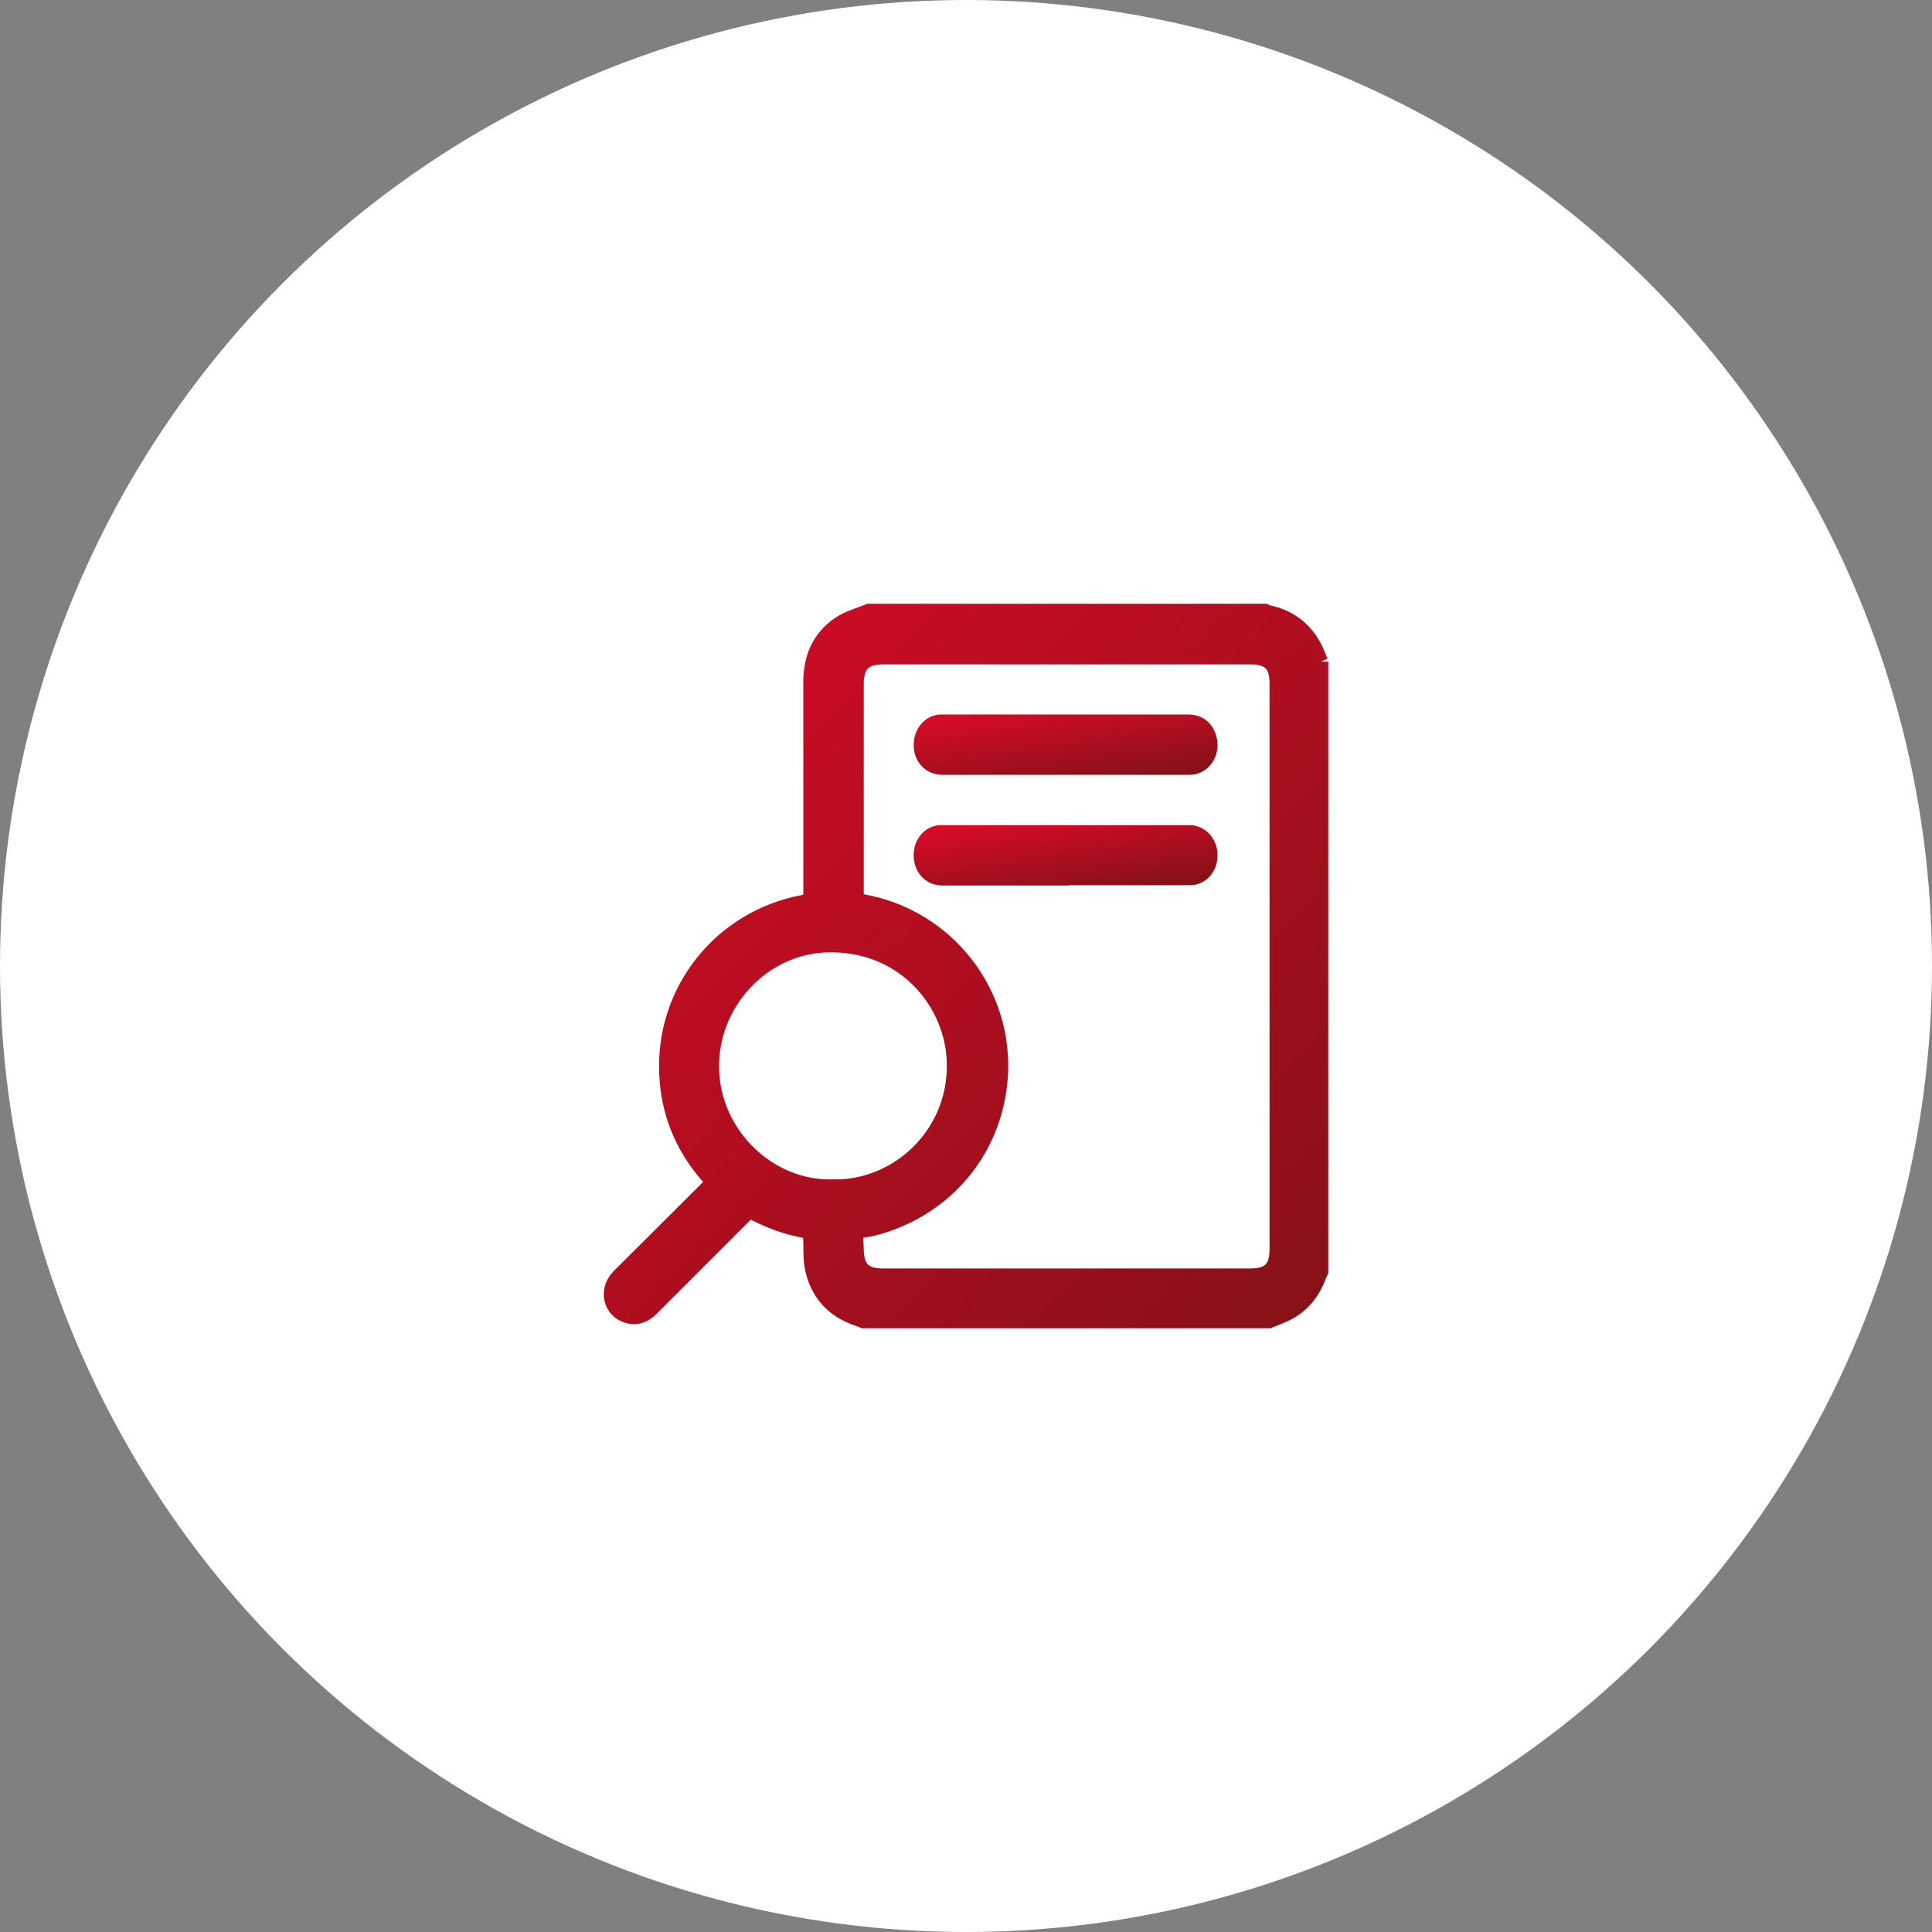
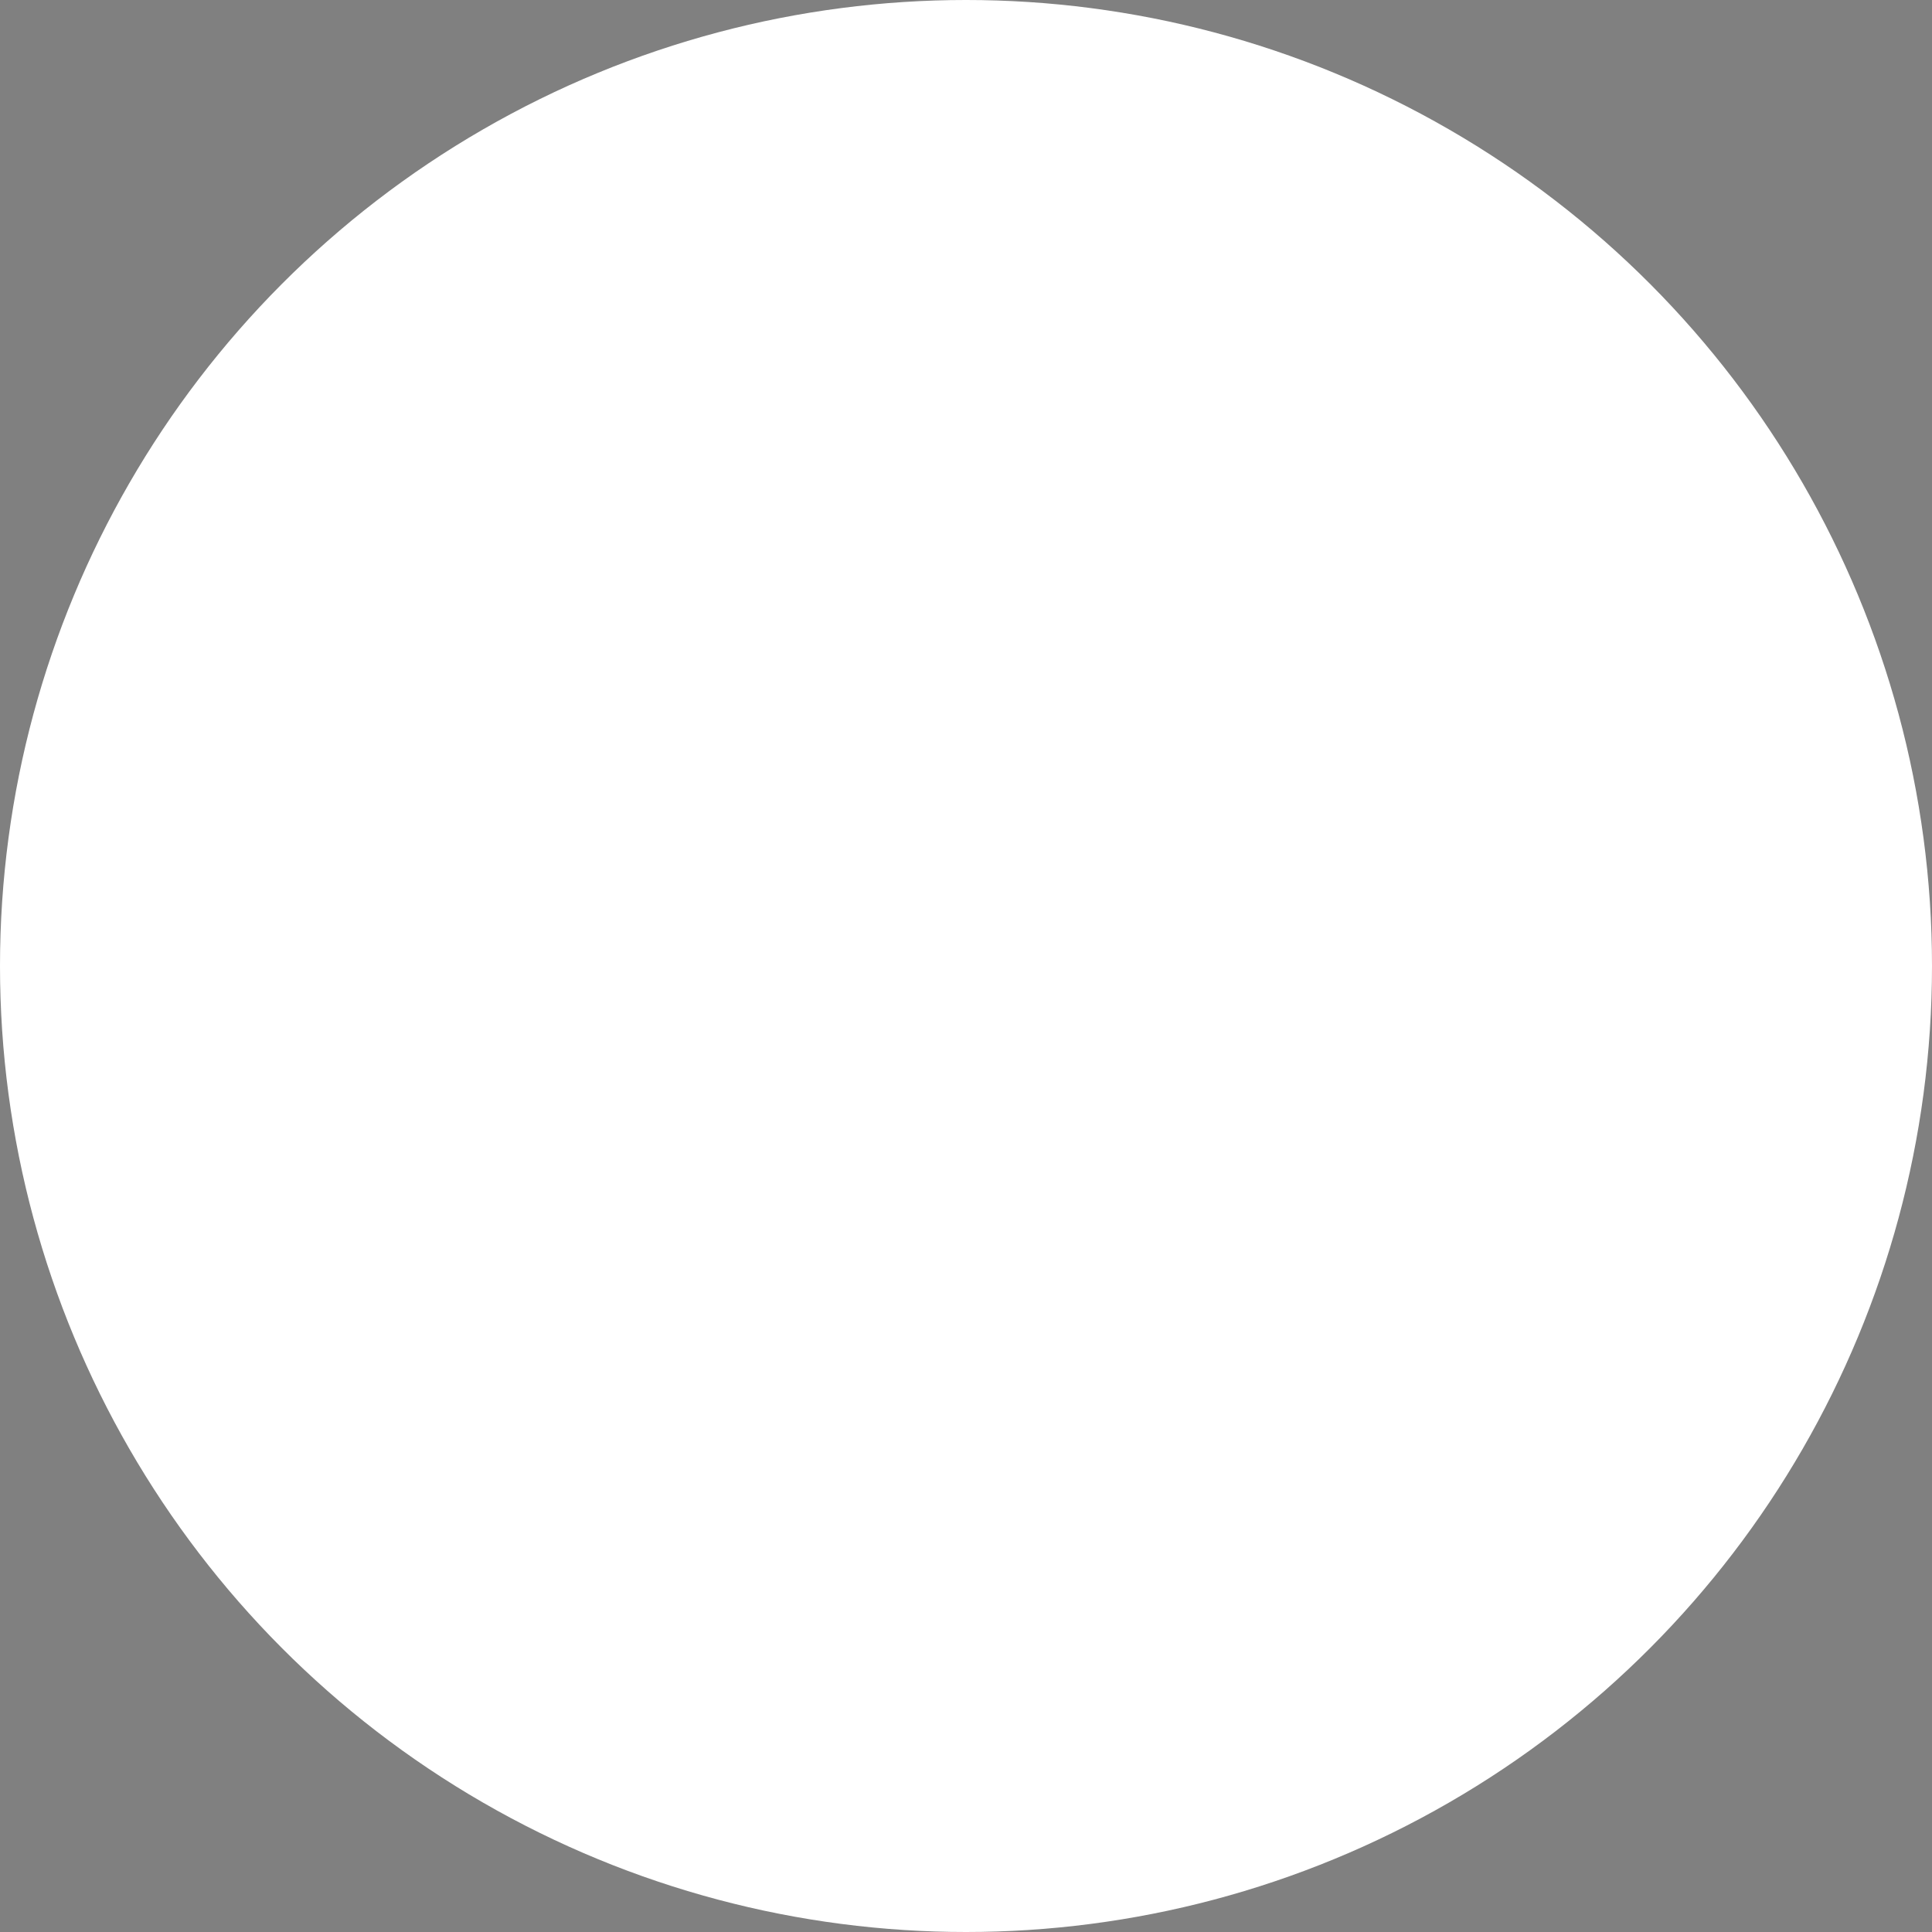
<svg xmlns="http://www.w3.org/2000/svg" width="60" height="60" viewBox="0 0 60 60" fill="none">
  <rect x="0" y="0" width="60" height="60" fill="#808080" stroke="none" />
  <circle cx="30" cy="30" r="30" fill="white" />
  <mask id="mask0_1_187" style="mask-type:alpha" maskUnits="userSpaceOnUse" x="18" y="18" width="24" height="24">
-     <rect x="18" y="18" width="24" height="24" fill="#D9D9D9" />
-   </mask>
+     </mask>
  <g mask="url(#mask0_1_187)">
    <path d="M41 20.549V39.488C40.972 39.552 40.936 39.616 40.917 39.681C40.743 40.12 40.467 40.478 40.054 40.716C39.852 40.835 39.622 40.908 39.41 41H26.814C26.75 40.972 26.685 40.945 26.621 40.927C25.886 40.67 25.417 40.166 25.252 39.406C25.178 39.085 25.215 38.737 25.188 38.398C25.188 38.334 25.123 38.224 25.077 38.215C24.443 38.105 23.846 37.894 23.231 37.546C23.194 37.61 23.157 37.683 23.102 37.738C22.137 38.7 21.182 39.662 20.217 40.624C20.015 40.826 19.776 40.927 19.5 40.844C18.977 40.698 18.83 40.075 19.225 39.662C20.153 38.737 21.081 37.811 22.009 36.886C22.064 36.831 22.119 36.776 22.174 36.712C22.101 36.629 22.036 36.556 21.972 36.483C21.191 35.576 20.768 34.522 20.722 33.331C20.612 30.756 22.404 28.52 24.94 28.044C25.151 28.007 25.197 27.934 25.197 27.732C25.197 25.551 25.197 23.371 25.197 21.181C25.197 20.439 25.454 19.816 26.079 19.394C26.345 19.211 26.676 19.128 26.988 19C31.086 19 35.184 19 39.282 19C39.319 19.018 39.355 19.037 39.401 19.046C39.989 19.174 40.449 19.495 40.752 20.017C40.853 20.182 40.917 20.374 41 20.558V20.549ZM26.566 27.97C26.722 28.007 26.86 28.035 26.998 28.062C29.589 28.63 31.38 31.095 31.013 33.798C30.719 35.951 29.175 37.619 27.071 38.141C26.906 38.178 26.676 38.178 26.603 38.279C26.52 38.389 26.575 38.608 26.575 38.783C26.575 39.397 26.823 39.644 27.43 39.644C31.224 39.644 35.019 39.644 38.822 39.644C39.429 39.644 39.677 39.397 39.677 38.801C39.677 32.937 39.677 27.073 39.677 21.217C39.677 20.631 39.429 20.384 38.841 20.384C35.037 20.384 31.233 20.384 27.43 20.384C26.823 20.384 26.575 20.631 26.575 21.245C26.575 23.407 26.575 25.57 26.575 27.732V27.98L26.566 27.97ZM25.858 36.877C27.907 36.932 29.809 35.163 29.644 32.827C29.524 31.049 28.036 29.272 25.702 29.326C23.672 29.372 22.018 31.159 22.082 33.221C22.137 35.246 23.874 36.932 25.858 36.877Z" fill="url(#paint0_linear_1_187)" stroke="url(#paint1_linear_1_187)" stroke-width="0.5" />
-     <path d="M33.087 23.812C31.808 23.812 30.537 23.812 29.258 23.812C28.837 23.812 28.559 23.437 28.639 22.988C28.694 22.676 28.932 22.447 29.226 22.438C29.473 22.438 29.719 22.438 29.973 22.438C32.276 22.438 34.58 22.438 36.883 22.438C37.161 22.438 37.383 22.547 37.503 22.841C37.693 23.299 37.407 23.812 36.947 23.812C36.065 23.812 35.175 23.812 34.294 23.812C33.889 23.812 33.492 23.812 33.087 23.812Z" fill="url(#paint2_linear_1_187)" stroke="url(#paint3_linear_1_187)" stroke-width="0.5" />
-     <path d="M33.091 27.25C31.813 27.25 30.542 27.25 29.264 27.25C28.843 27.25 28.565 26.883 28.636 26.425C28.684 26.122 28.906 25.902 29.184 25.875C29.248 25.875 29.311 25.875 29.367 25.875C31.852 25.875 34.33 25.875 36.816 25.875C36.864 25.875 36.911 25.875 36.967 25.875C37.316 25.893 37.57 26.205 37.562 26.581C37.554 26.957 37.292 27.241 36.959 27.241C35.672 27.241 34.386 27.241 33.099 27.241L33.091 27.25Z" fill="url(#paint4_linear_1_187)" stroke="url(#paint5_linear_1_187)" stroke-width="0.5" />
  </g>
  <defs>
    <linearGradient id="paint0_linear_1_187" x1="8.195" y1="29.933" x2="29.933" y2="51.671" gradientUnits="userSpaceOnUse">
      <stop stop-color="#D60B26" />
      <stop offset="1" stop-color="#871117" />
    </linearGradient>
    <linearGradient id="paint1_linear_1_187" x1="8.195" y1="29.933" x2="29.933" y2="51.671" gradientUnits="userSpaceOnUse">
      <stop stop-color="#D60B26" />
      <stop offset="1" stop-color="#871117" />
    </linearGradient>
    <linearGradient id="paint2_linear_1_187" x1="24.235" y1="23.121" x2="24.644" y2="25.775" gradientUnits="userSpaceOnUse">
      <stop stop-color="#D60B26" />
      <stop offset="1" stop-color="#871117" />
    </linearGradient>
    <linearGradient id="paint3_linear_1_187" x1="24.235" y1="23.121" x2="24.644" y2="25.775" gradientUnits="userSpaceOnUse">
      <stop stop-color="#D60B26" />
      <stop offset="1" stop-color="#871117" />
    </linearGradient>
    <linearGradient id="paint4_linear_1_187" x1="24.235" y1="26.558" x2="24.644" y2="29.213" gradientUnits="userSpaceOnUse">
      <stop stop-color="#D60B26" />
      <stop offset="1" stop-color="#871117" />
    </linearGradient>
    <linearGradient id="paint5_linear_1_187" x1="24.235" y1="26.558" x2="24.644" y2="29.213" gradientUnits="userSpaceOnUse">
      <stop stop-color="#D60B26" />
      <stop offset="1" stop-color="#871117" />
    </linearGradient>
  </defs>
</svg>